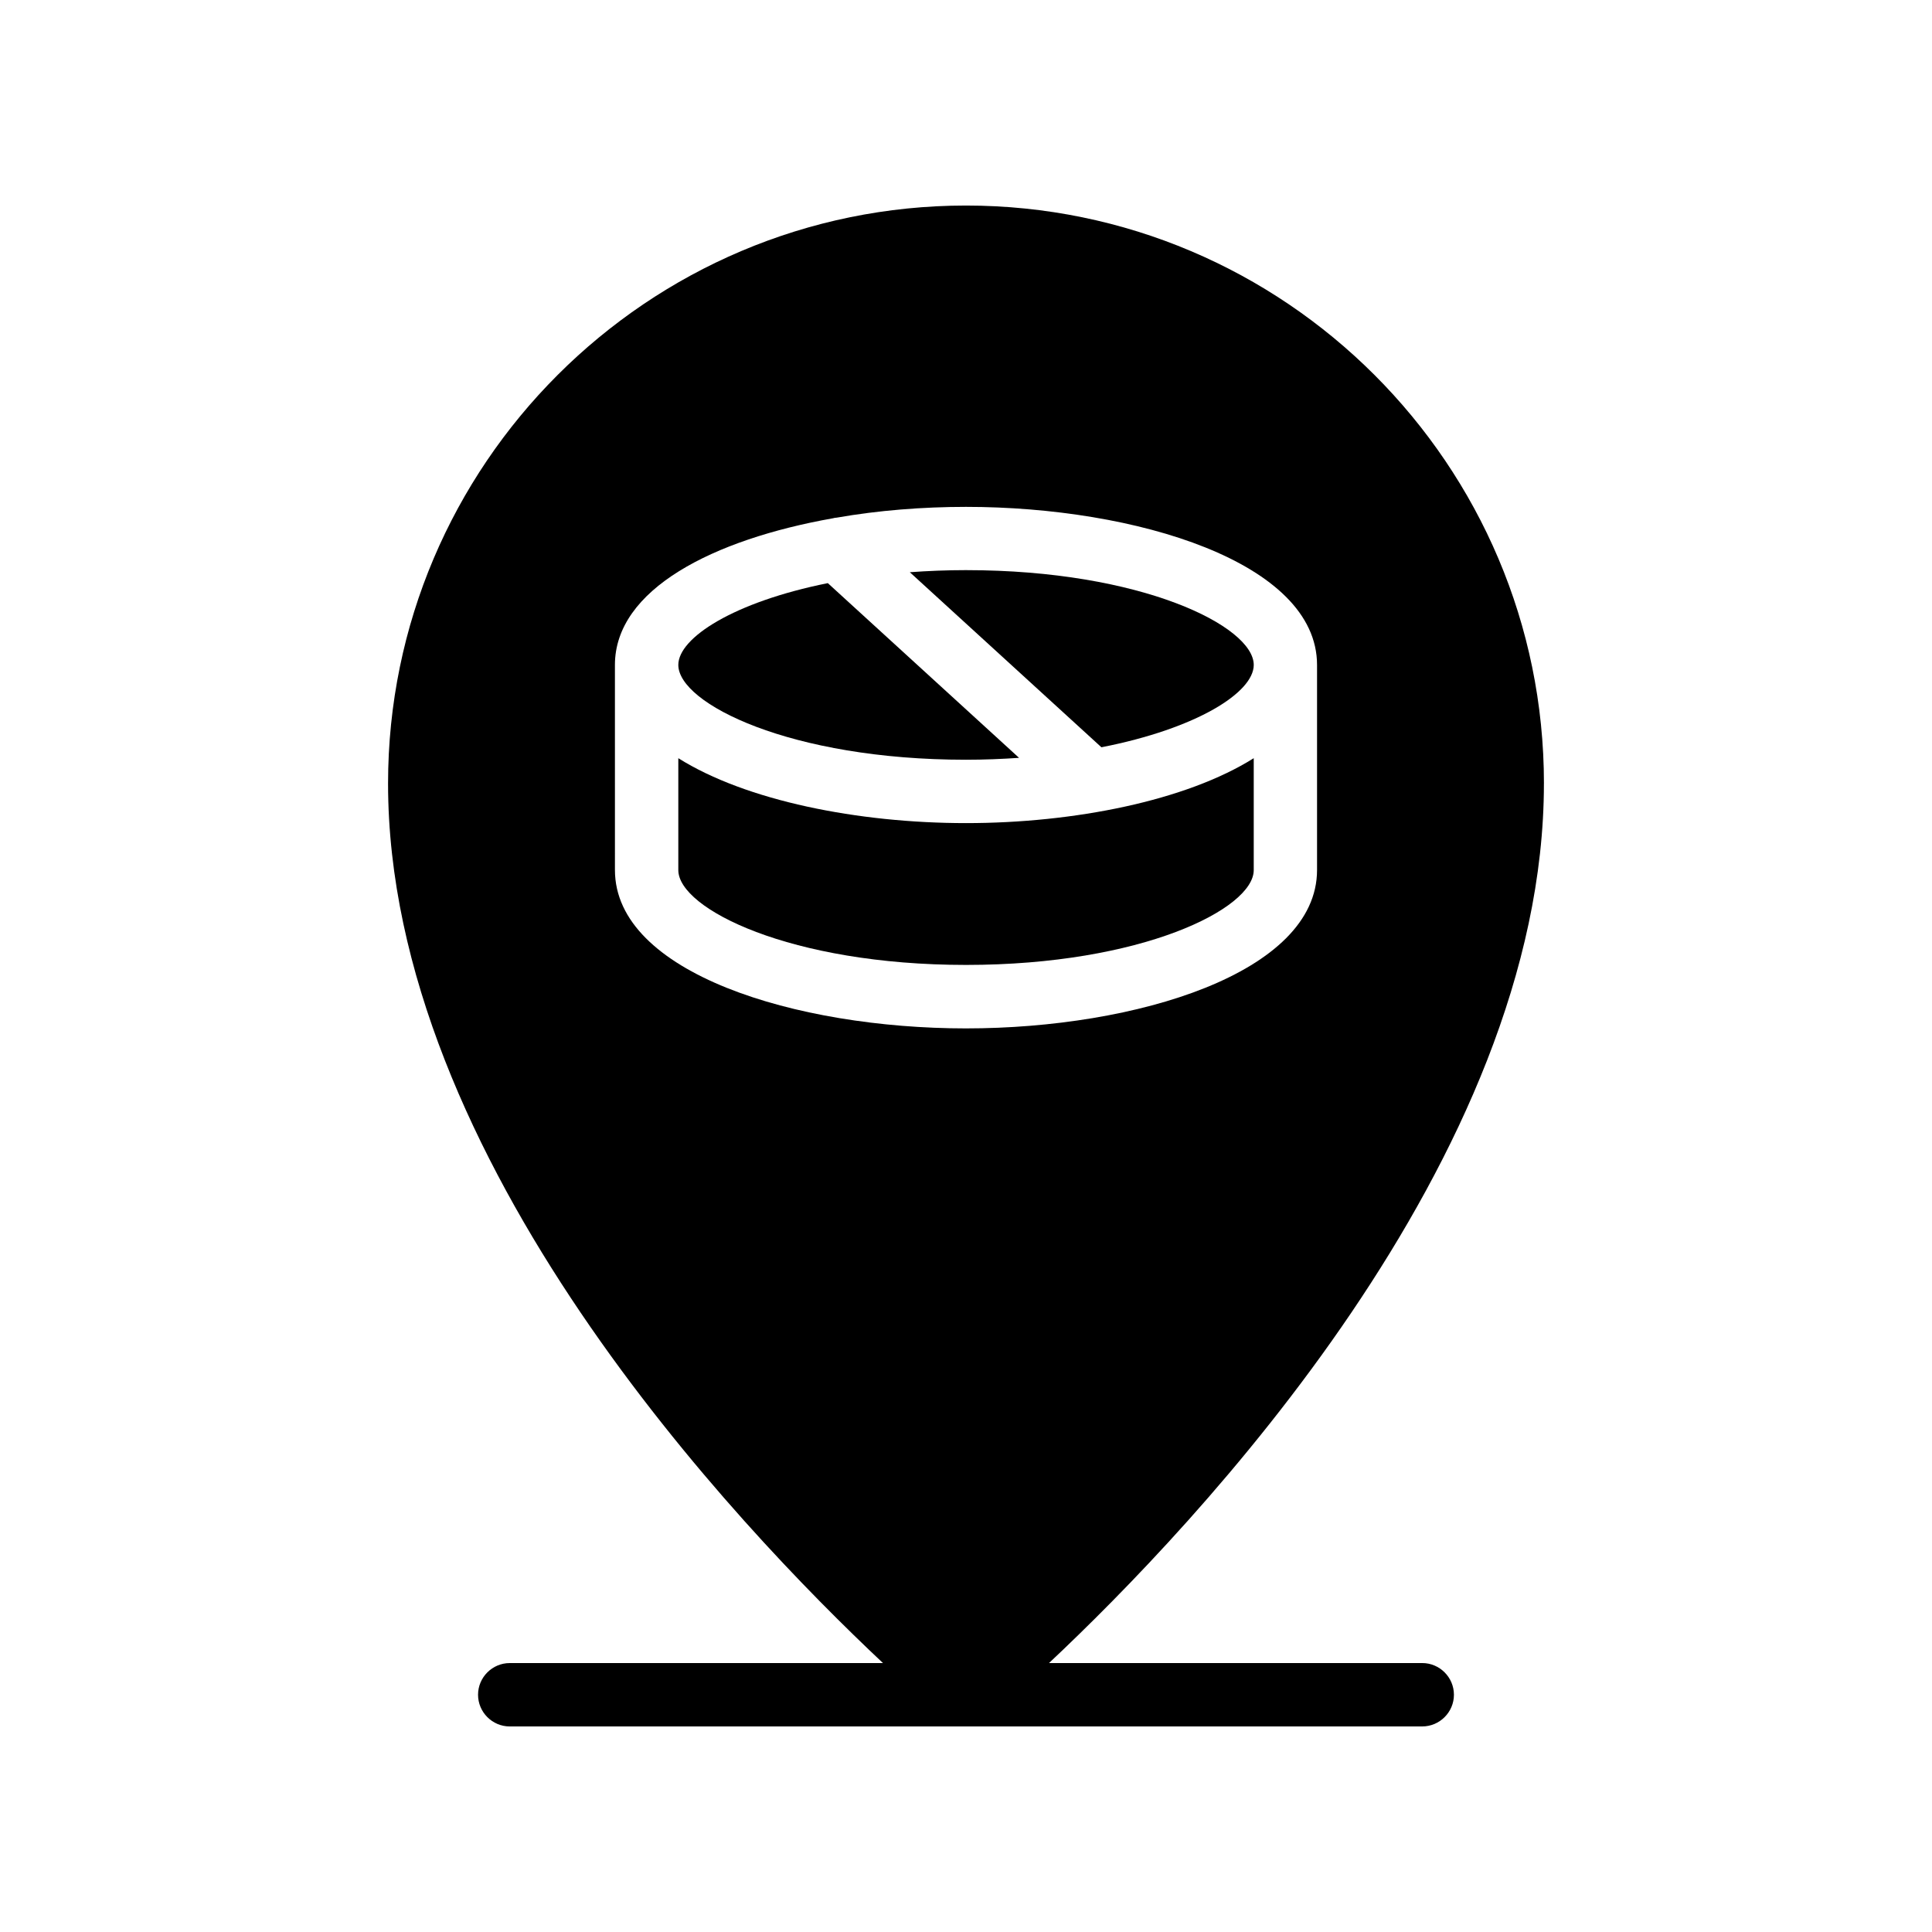
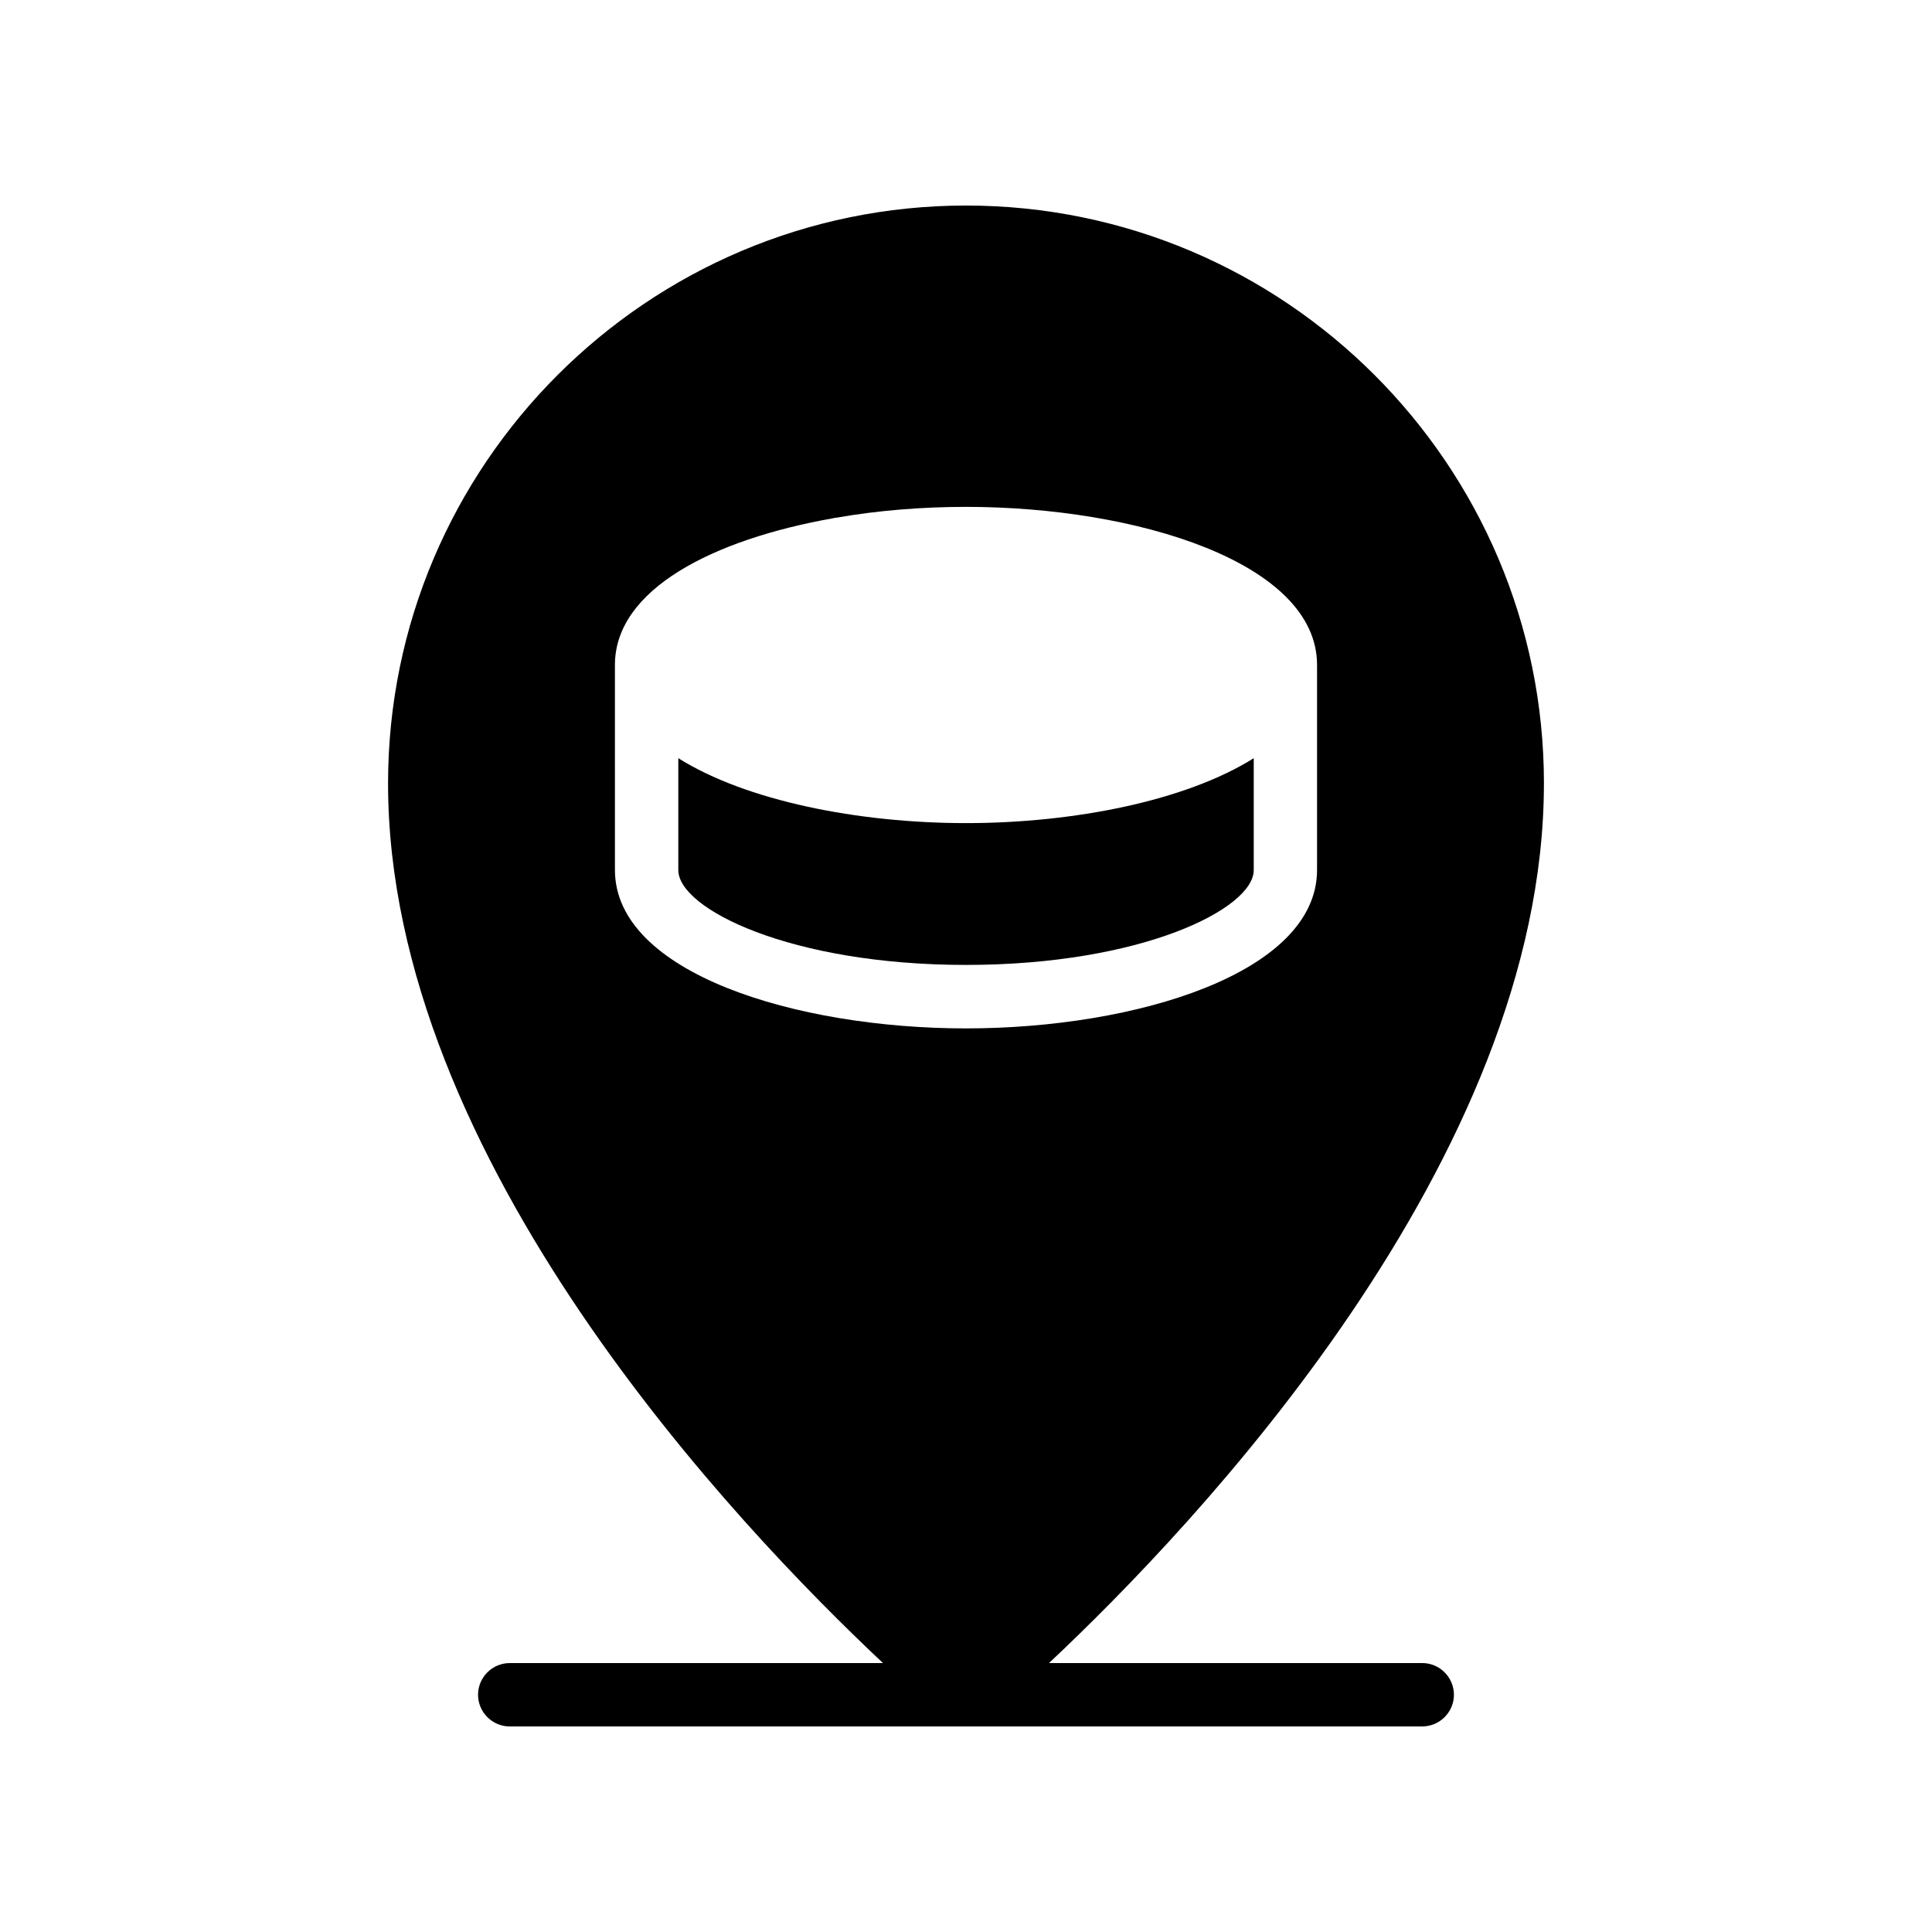
<svg xmlns="http://www.w3.org/2000/svg" fill="#000000" width="800px" height="800px" version="1.1" viewBox="144 144 512 512">
  <g>
-     <path d="m400.01 345.34c4.891 0 9.547-0.199 14.051-0.504l-50.68-46.301c-24.895 5.004-39.621 14.477-39.621 21.68 0 10.242 29.703 25.125 76.25 25.125z" />
    <path d="m323.76 344.93v29.66c0 10.242 29.703 25.125 76.246 25.125 46.543 0 76.246-14.883 76.246-25.125v-29.66c-17.934 11.273-47.637 17.203-76.246 17.203-28.609 0-58.312-5.93-76.246-17.203z" />
-     <path d="m400.01 295.09c-5.191 0-10.141 0.211-14.898 0.555l50.777 46.391c25.34-4.965 40.367-14.547 40.367-21.82 0-10.242-29.703-25.125-76.246-25.125z" />
    <path d="m553.16 351.63c0-84.473-68.684-153.16-153.16-153.16-84.387 0-153.16 68.688-153.16 153.16 0 99.586 92.363 196.65 131.16 233.1h-98.914c-4.617 0-8.398 3.777-8.398 8.398 0 4.617 3.777 8.398 8.398 8.398l120.91-0.004h120.91c4.617 0 8.398-3.777 8.398-8.398 0-4.617-3.777-8.398-8.398-8.398l-98.914 0.004c38.793-36.445 131.16-133.51 131.16-233.1zm-153.16 64.906c-45.09 0-93.035-14.695-93.035-41.984l-0.004-54.324c0-20.066 26.031-33.25 57.77-38.879 0.336-0.082 0.672-0.168 1.008-0.168 11-1.93 22.754-2.856 34.258-2.856 45.09 0 93.035 14.695 93.035 41.898v54.328c0.004 27.293-47.941 41.984-93.031 41.984z" />
  </g>
</svg>